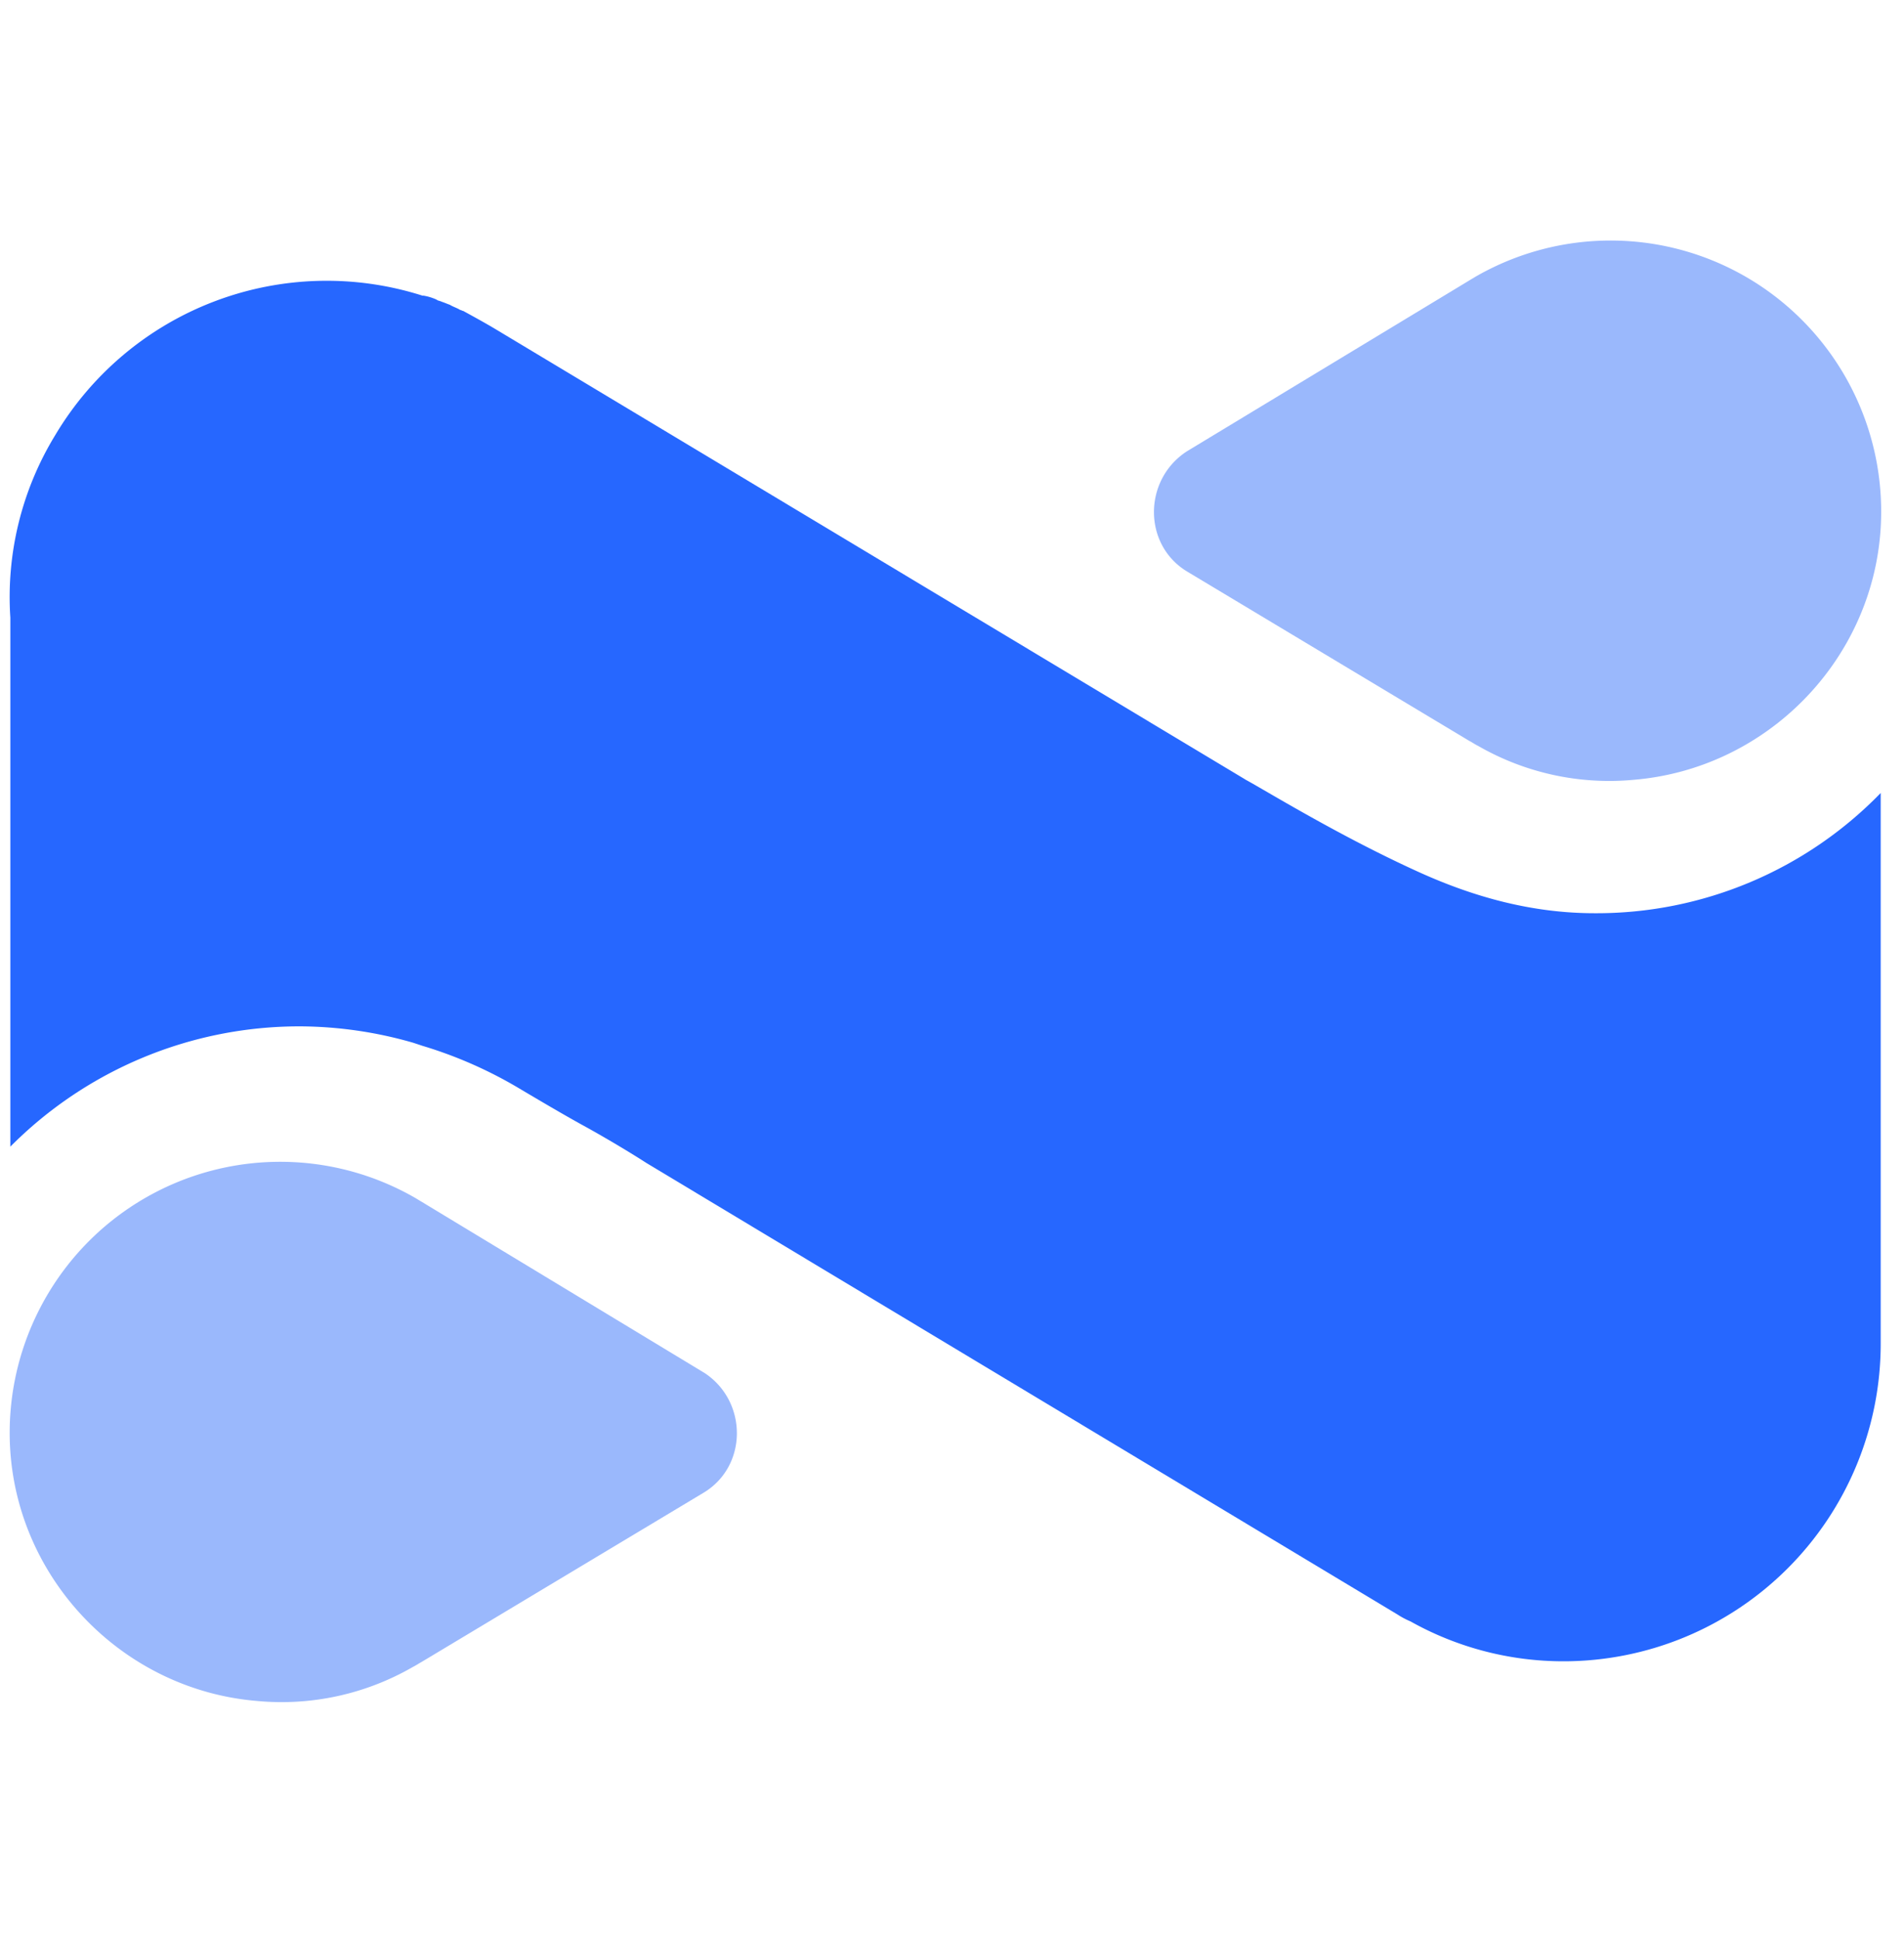
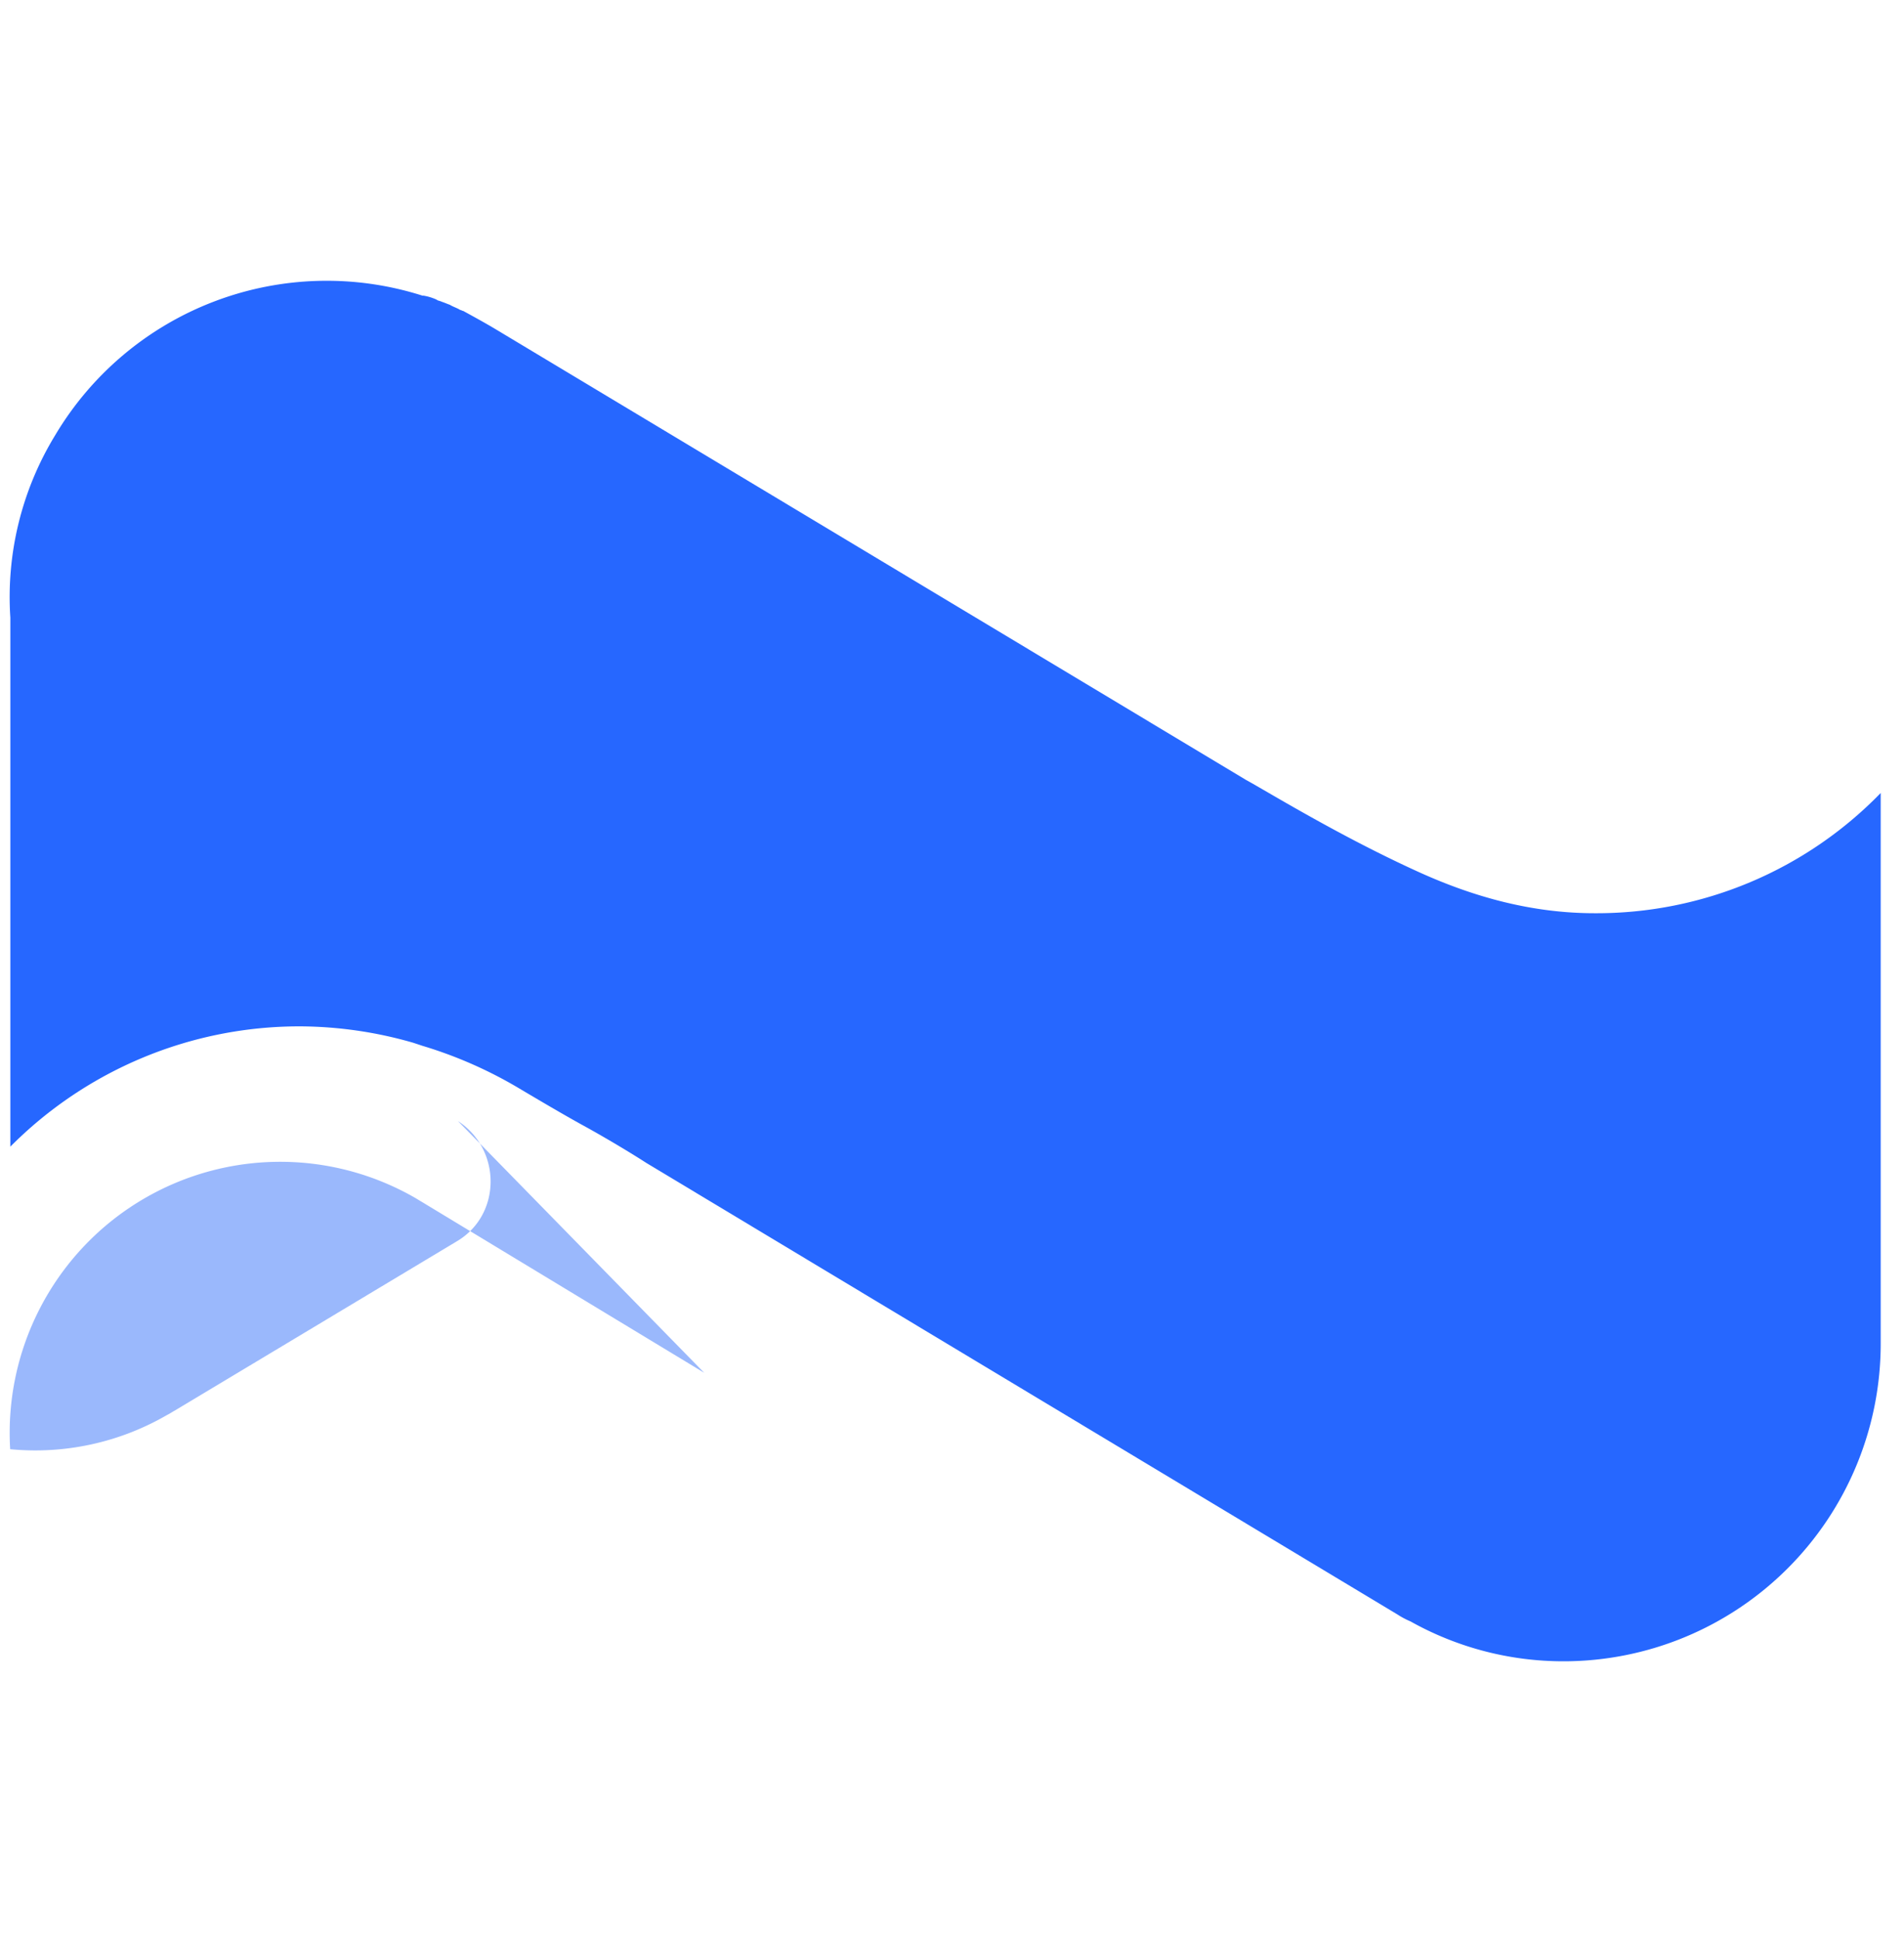
<svg xmlns="http://www.w3.org/2000/svg" width="55" height="56" fill="none">
  <g clip-path="url(#a)">
-     <path fill="#9AB8FC" d="m34.308 16.513 8.142 4.885c.06.029.147.088.203.117l.018.01.023.011a7.588 7.588 0 0 0 4.515.98c3.827-.324 6.882-3.443 7.117-7.265a7.832 7.832 0 0 0-3.697-7.14 7.81 7.81 0 0 0-8.032-.106l-.078.047-.068.041-8.172 4.943c-1.265.828-1.265 2.712.029 3.477z" />
    <path fill="#2667FF" d="M46.066 26.37c-1.823 0-3.499-.474-5.056-1.177-2.284-1.032-4.38-2.324-5.027-2.678L14.32 9.508c-.294-.176-.617-.353-.94-.53-.03 0-.06-.029-.089-.029-.088-.058-.202-.088-.294-.147-.088-.03-.147-.06-.235-.088-.06-.03-.118-.03-.147-.06a1.47 1.47 0 0 0-.382-.117h-.03a9.126 9.126 0 0 0-10.61 4.032 8.962 8.962 0 0 0-1.294 5.267V33.11a11.769 11.769 0 0 1 8.377-3.473c1.104.006 2.202.166 3.263.474l.265.088c.999.3 1.956.724 2.85 1.263.646.382 1.293.765 1.94 1.118.999.559 1.675 1 1.675 1l21.695 13.037c.121.079.249.147.382.203a9.029 9.029 0 0 0 4.41 1.151 9.155 9.155 0 0 0 6.487-2.687 9.176 9.176 0 0 0 2.684-6.495V22.898a11.44 11.44 0 0 1-8.26 3.472z" />
-     <path fill="#9AB8FC" d="m20.342 39.64-8.172-4.944-.068-.04-.078-.048a7.81 7.81 0 0 0-10.865 3.16 7.831 7.831 0 0 0-.865 4.079c.236 3.825 3.292 6.944 7.114 7.268a7.586 7.586 0 0 0 4.516-.979l.022-.012.018-.009c.059-.03.147-.089.203-.118l8.143-4.885c1.296-.765 1.296-2.649.032-3.473z" />
+     <path fill="#9AB8FC" d="m20.342 39.64-8.172-4.944-.068-.04-.078-.048a7.81 7.81 0 0 0-10.865 3.16 7.831 7.831 0 0 0-.865 4.079a7.586 7.586 0 0 0 4.516-.979l.022-.012.018-.009c.059-.03.147-.089.203-.118l8.143-4.885c1.296-.765 1.296-2.649.032-3.473z" />
  </g>
  <defs>
    <clipPath id="a">
      <path fill="#fff" d="M.24.964h54.111v54.171H.24z" />
    </clipPath>
  </defs>
</svg>